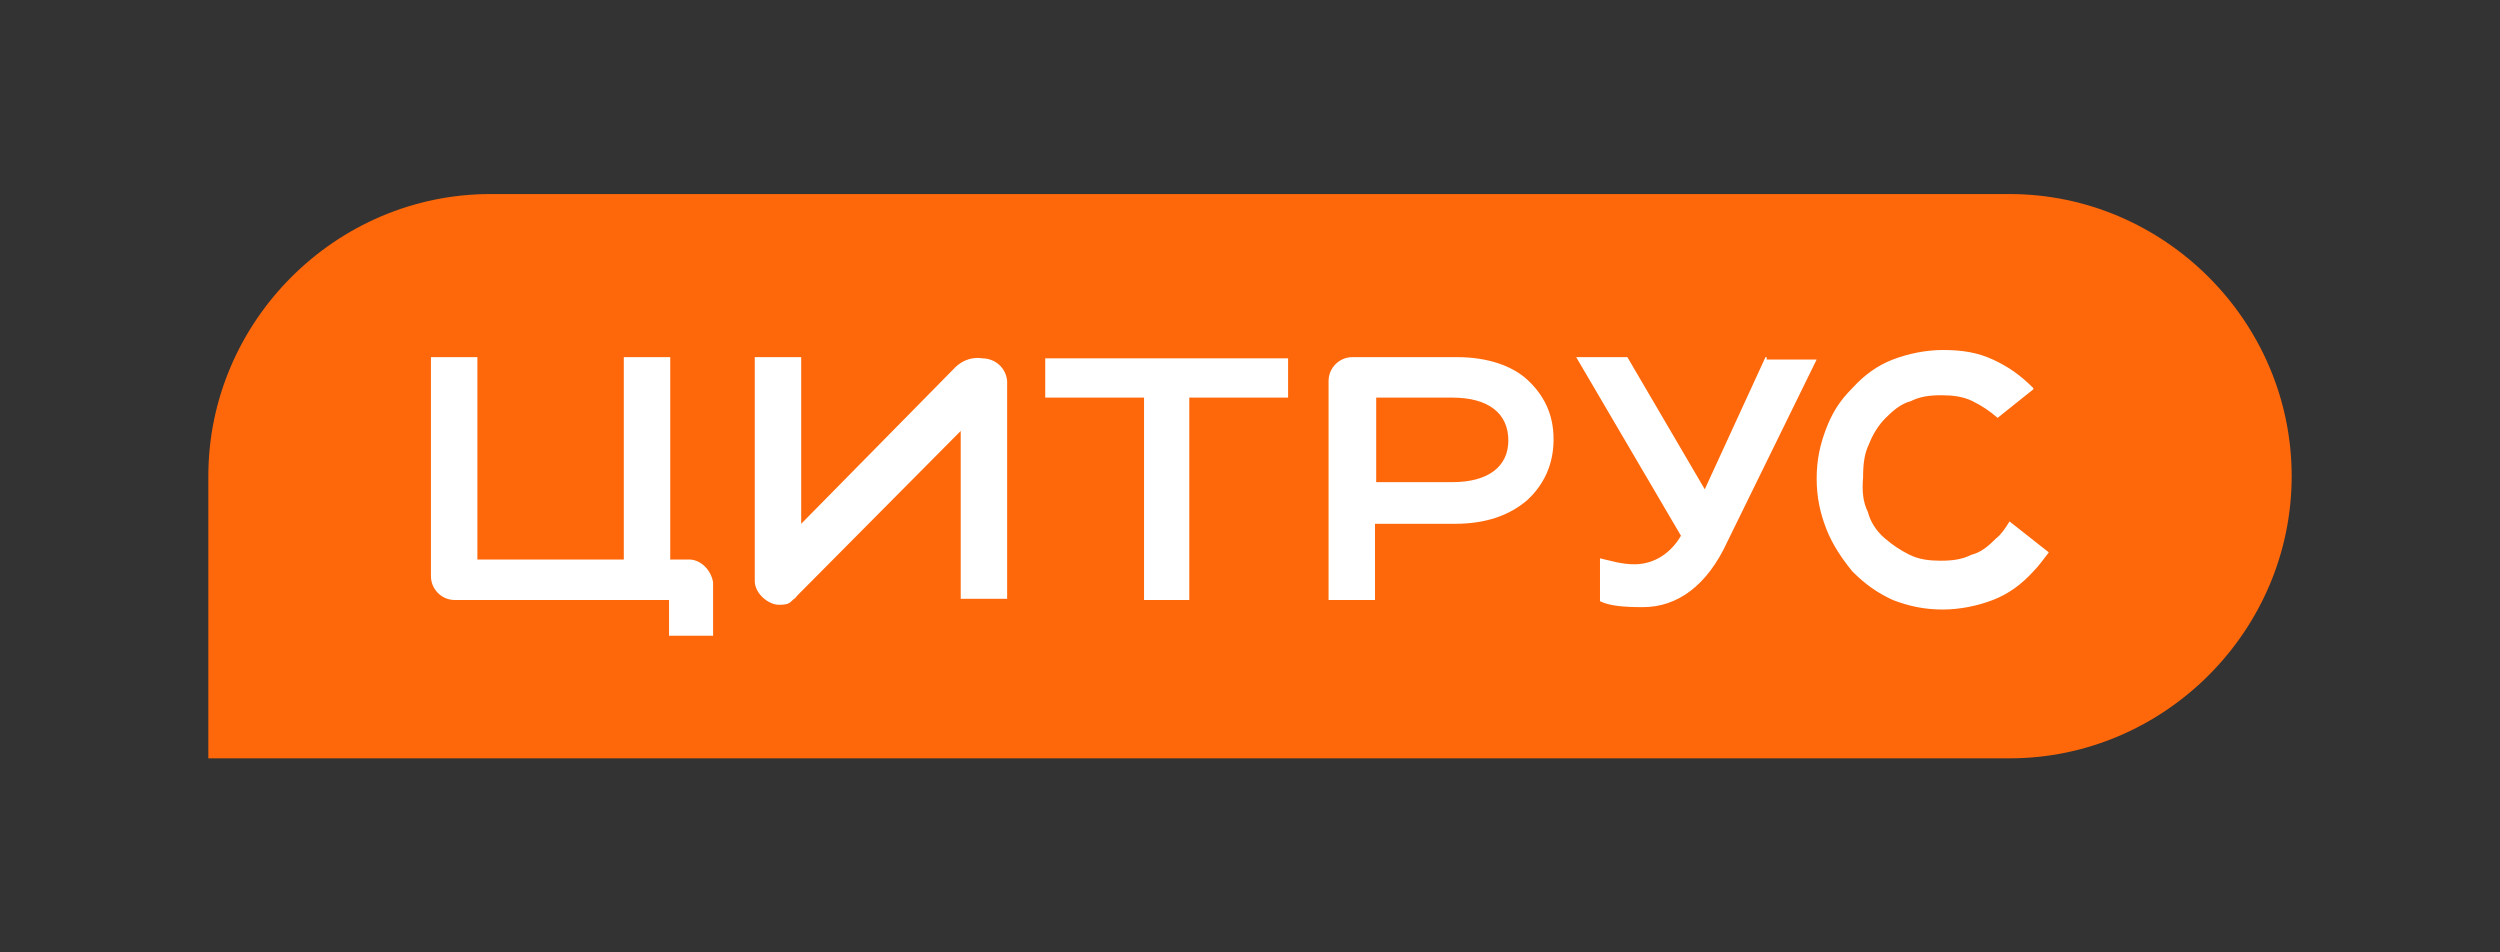
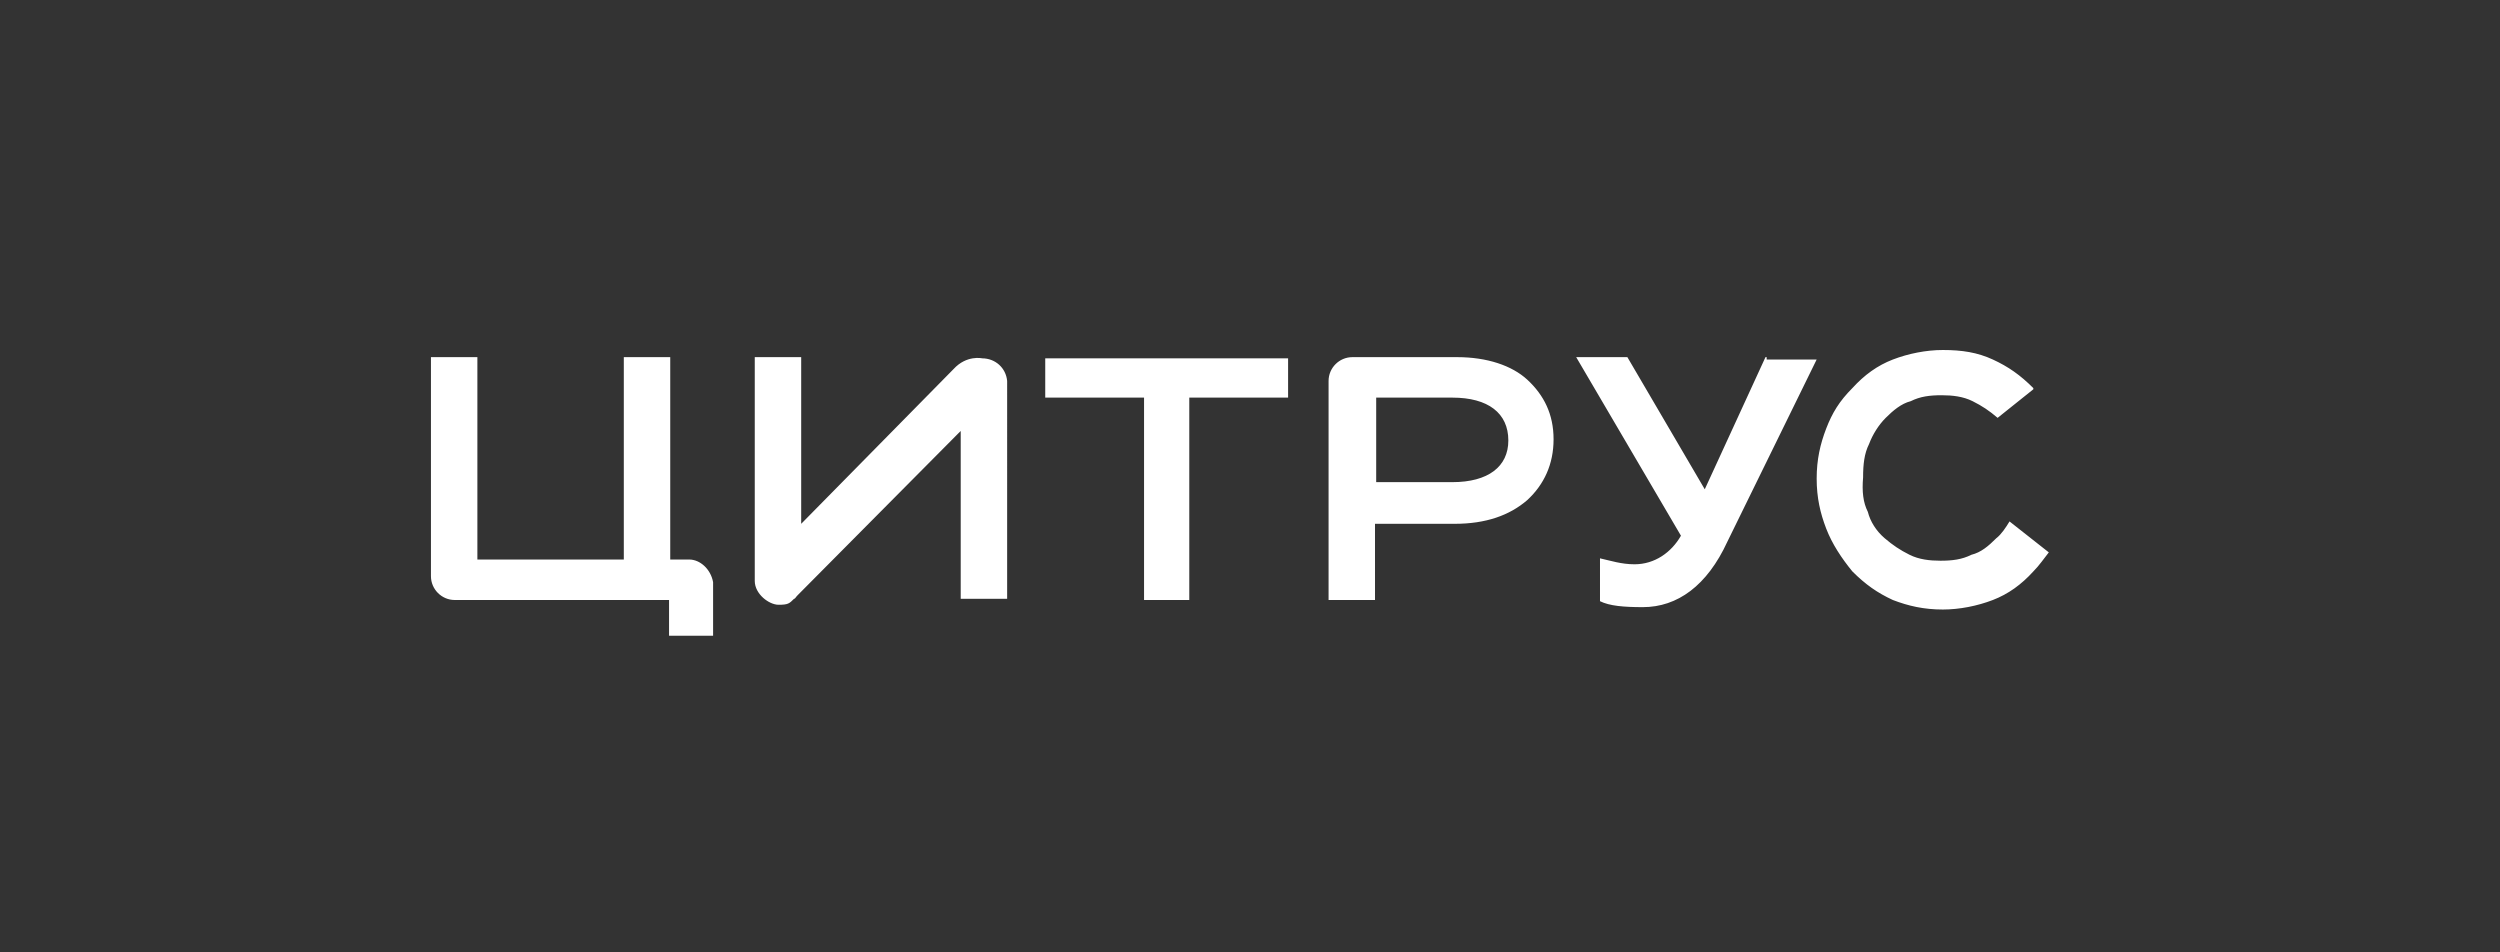
<svg xmlns="http://www.w3.org/2000/svg" width="210" height="80">
  <rect width="100%" height="100%" fill="#333333" stroke="none" />
  <style>.st1{fill:#fff}</style>
  <g id="Layer_1">
-     <path d="M17.5 40c0-13 10.7-23.7 23.7-23.7h127.6c13 0 23.7 10.7 23.7 23.7s-10.7 23.7-23.7 23.7H17.5V40z" fill="#ff680a" />
    <path class="st1" d="M87.8 33.4h8.3v17h3.8v-17h8.3v-3.3H87.8zM57.9 47h-1.6V30h-3.9v17H40.1V30h-3.9v18.4c0 1.1.9 2 2 2h18v3h3.7v-4.3-.1-.1c-.2-1.1-1.1-1.9-2-1.9zM82.5 30.1s-1.3-.3-2.4.9L67.3 44V30h-3.9v18.8c0 1.1 1.2 2 2 2s.9-.1 1.3-.5c.1 0 .1-.1.3-.3l13.7-13.8v14.1h3.9V32c-.1-1.1-1-1.9-2.1-1.9zM168.8 43.8c-.3.5-.7 1.1-1.1 1.4-.7.7-1.3 1.2-2.1 1.4-.8.4-1.6.5-2.6.5-.9 0-1.8-.1-2.6-.5s-1.4-.8-2.1-1.4-1.2-1.4-1.4-2.2c-.4-.8-.5-1.7-.4-2.9 0-1.1.1-2 .5-2.8.3-.8.8-1.6 1.4-2.2s1.3-1.2 2.1-1.4c.8-.4 1.6-.5 2.6-.5.9 0 1.8.1 2.6.5s1.4.8 2.1 1.4l3-2.4v-.1c-1.1-1.1-2.1-1.8-3.4-2.4s-2.6-.8-4.2-.8c-1.4 0-2.9.3-4.2.8-1.3.5-2.4 1.3-3.4 2.4-1.1 1.1-1.7 2.1-2.2 3.4-.5 1.3-.8 2.6-.8 4.2s.3 2.9.8 4.2c.5 1.3 1.3 2.5 2.2 3.6 1.1 1.1 2.1 1.8 3.4 2.4 1.3.5 2.6.8 4.2.8 1.4 0 2.9-.3 4.2-.8 1.3-.5 2.4-1.3 3.4-2.4.5-.5.9-1.1 1.3-1.6l-3.3-2.6zM148.3 30l-5.1 11.1-6.5-11.1h-4.3l8.8 15c-.8 1.4-2.2 2.4-3.9 2.4-1.1 0-2-.3-2.9-.5v3.6c.8.4 2 .5 3.6.5 2.9 0 5.4-1.8 7.1-5.5l7.5-15.3h-4.2V30zM122.4 30h-8.8c-1.1 0-2 .9-2 2v18.4h3.9V44h6.7c2.6 0 4.6-.7 6.1-2 1.4-1.3 2.2-3 2.2-5.1s-.8-3.7-2.2-5c-1.3-1.2-3.4-1.9-5.9-1.9zm-.4 10.5h-6.4v-7.1h6.4c3 0 4.7 1.3 4.7 3.6 0 2.2-1.7 3.5-4.7 3.5z" />
  </g>
</svg>